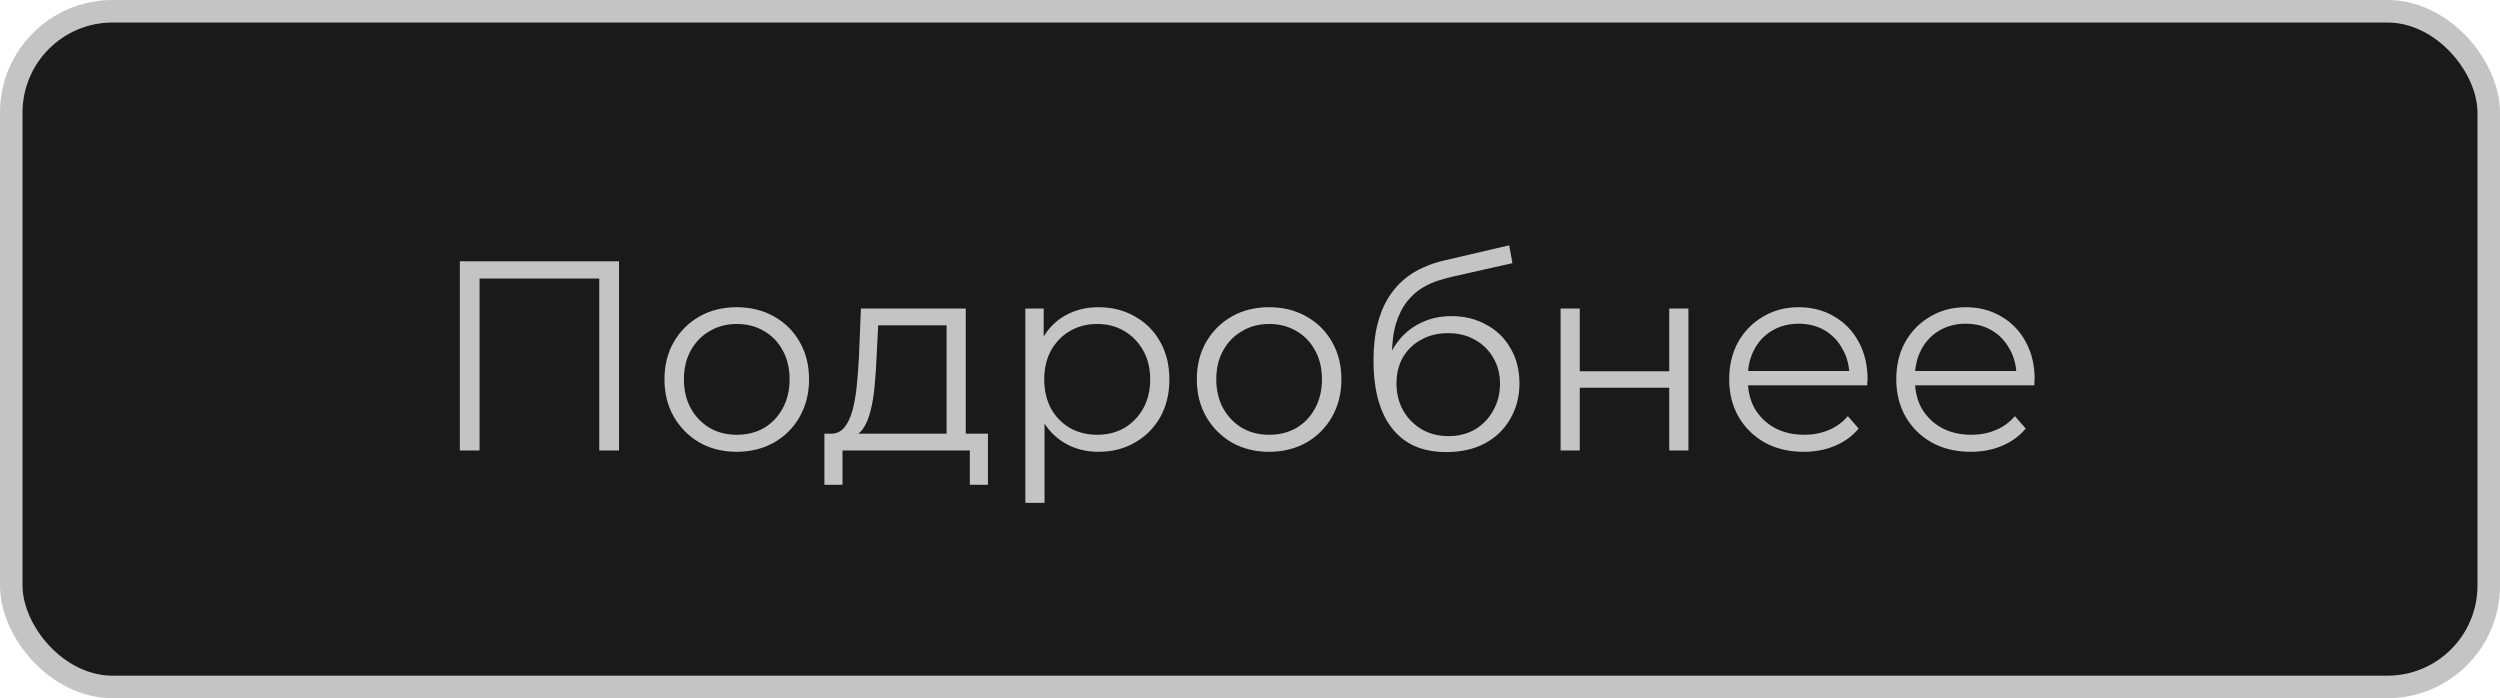
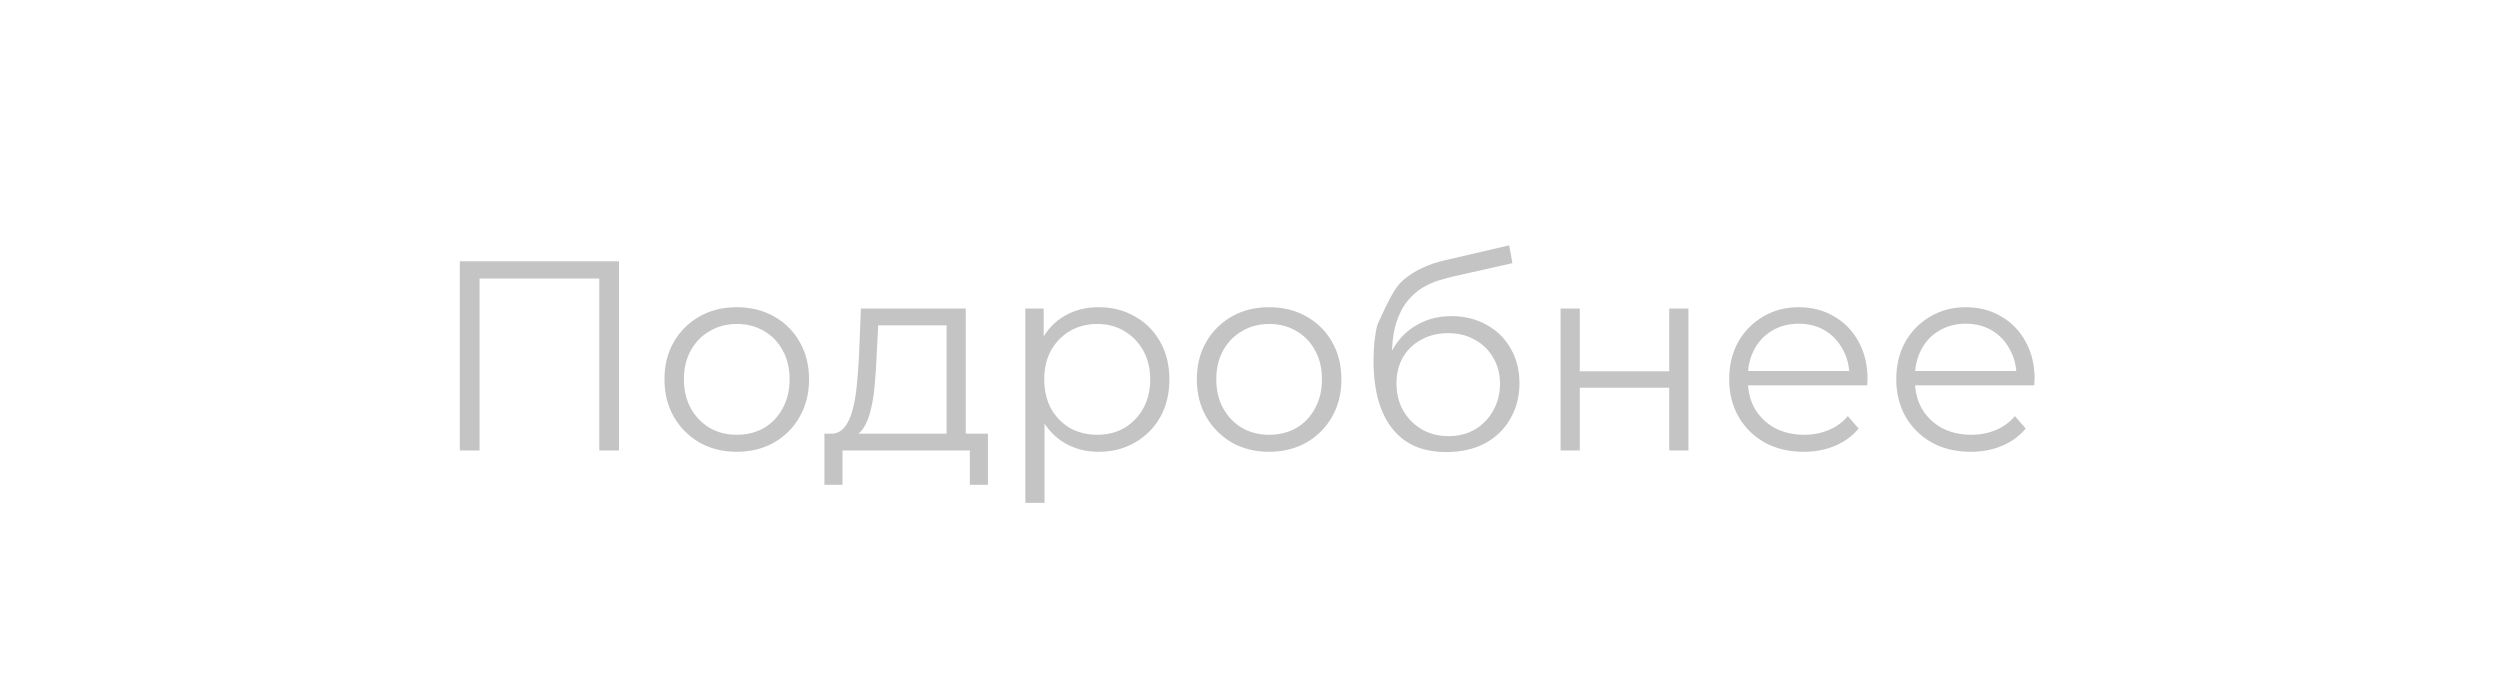
<svg xmlns="http://www.w3.org/2000/svg" width="111" height="31" viewBox="0 0 111 31" fill="none">
-   <rect x="0.5" y="0.5" width="110" height="30" rx="4.5" fill="#1A1A1A" stroke="#C4C4C4" />
-   <path d="M20.416 20V11.6H27.484V20H26.608V12.128L26.836 12.368H21.064L21.292 12.128V20H20.416ZM32.706 20.06C32.098 20.06 31.55 19.924 31.062 19.652C30.582 19.372 30.202 18.992 29.922 18.512C29.642 18.024 29.502 17.468 29.502 16.844C29.502 16.212 29.642 15.656 29.922 15.176C30.202 14.696 30.582 14.32 31.062 14.048C31.542 13.776 32.09 13.64 32.706 13.64C33.33 13.64 33.882 13.776 34.362 14.048C34.85 14.32 35.23 14.696 35.502 15.176C35.782 15.656 35.922 16.212 35.922 16.844C35.922 17.468 35.782 18.024 35.502 18.512C35.23 18.992 34.85 19.372 34.362 19.652C33.874 19.924 33.322 20.06 32.706 20.06ZM32.706 19.304C33.162 19.304 33.566 19.204 33.918 19.004C34.27 18.796 34.546 18.508 34.746 18.14C34.954 17.764 35.058 17.332 35.058 16.844C35.058 16.348 34.954 15.916 34.746 15.548C34.546 15.18 34.27 14.896 33.918 14.696C33.566 14.488 33.166 14.384 32.718 14.384C32.27 14.384 31.87 14.488 31.518 14.696C31.166 14.896 30.886 15.18 30.678 15.548C30.47 15.916 30.366 16.348 30.366 16.844C30.366 17.332 30.47 17.764 30.678 18.14C30.886 18.508 31.166 18.796 31.518 19.004C31.87 19.204 32.266 19.304 32.706 19.304ZM42.028 19.592V14.444H38.992L38.92 15.848C38.904 16.272 38.876 16.688 38.836 17.096C38.804 17.504 38.744 17.88 38.656 18.224C38.576 18.56 38.46 18.836 38.308 19.052C38.156 19.26 37.96 19.38 37.72 19.412L36.868 19.256C37.116 19.264 37.32 19.176 37.48 18.992C37.64 18.8 37.764 18.54 37.852 18.212C37.94 17.884 38.004 17.512 38.044 17.096C38.084 16.672 38.116 16.24 38.14 15.8L38.224 13.7H42.88V19.592H42.028ZM36.604 21.524V19.256H43.864V21.524H43.06V20H37.408V21.524H36.604ZM48.776 20.06C48.233 20.06 47.74 19.936 47.3 19.688C46.861 19.432 46.508 19.068 46.245 18.596C45.989 18.116 45.861 17.532 45.861 16.844C45.861 16.156 45.989 15.576 46.245 15.104C46.501 14.624 46.849 14.26 47.288 14.012C47.728 13.764 48.224 13.64 48.776 13.64C49.377 13.64 49.913 13.776 50.385 14.048C50.864 14.312 51.24 14.688 51.513 15.176C51.785 15.656 51.92 16.212 51.92 16.844C51.92 17.484 51.785 18.044 51.513 18.524C51.24 19.004 50.864 19.38 50.385 19.652C49.913 19.924 49.377 20.06 48.776 20.06ZM45.525 22.328V13.7H46.34V15.596L46.257 16.856L46.377 18.128V22.328H45.525ZM48.717 19.304C49.164 19.304 49.565 19.204 49.916 19.004C50.269 18.796 50.548 18.508 50.757 18.14C50.965 17.764 51.069 17.332 51.069 16.844C51.069 16.356 50.965 15.928 50.757 15.56C50.548 15.192 50.269 14.904 49.916 14.696C49.565 14.488 49.164 14.384 48.717 14.384C48.269 14.384 47.864 14.488 47.505 14.696C47.153 14.904 46.873 15.192 46.664 15.56C46.465 15.928 46.364 16.356 46.364 16.844C46.364 17.332 46.465 17.764 46.664 18.14C46.873 18.508 47.153 18.796 47.505 19.004C47.864 19.204 48.269 19.304 48.717 19.304ZM56.343 20.06C55.735 20.06 55.187 19.924 54.699 19.652C54.219 19.372 53.839 18.992 53.559 18.512C53.279 18.024 53.139 17.468 53.139 16.844C53.139 16.212 53.279 15.656 53.559 15.176C53.839 14.696 54.219 14.32 54.699 14.048C55.179 13.776 55.727 13.64 56.343 13.64C56.967 13.64 57.519 13.776 57.999 14.048C58.487 14.32 58.867 14.696 59.139 15.176C59.419 15.656 59.559 16.212 59.559 16.844C59.559 17.468 59.419 18.024 59.139 18.512C58.867 18.992 58.487 19.372 57.999 19.652C57.511 19.924 56.959 20.06 56.343 20.06ZM56.343 19.304C56.799 19.304 57.203 19.204 57.555 19.004C57.907 18.796 58.183 18.508 58.383 18.14C58.591 17.764 58.695 17.332 58.695 16.844C58.695 16.348 58.591 15.916 58.383 15.548C58.183 15.18 57.907 14.896 57.555 14.696C57.203 14.488 56.803 14.384 56.355 14.384C55.907 14.384 55.507 14.488 55.155 14.696C54.803 14.896 54.523 15.18 54.315 15.548C54.107 15.916 54.003 16.348 54.003 16.844C54.003 17.332 54.107 17.764 54.315 18.14C54.523 18.508 54.803 18.796 55.155 19.004C55.507 19.204 55.903 19.304 56.343 19.304ZM64.212 20.072C63.7 20.072 63.244 19.988 62.844 19.82C62.452 19.652 62.116 19.396 61.836 19.052C61.556 18.708 61.344 18.284 61.2 17.78C61.056 17.268 60.984 16.676 60.984 16.004C60.984 15.404 61.04 14.88 61.152 14.432C61.264 13.976 61.42 13.584 61.62 13.256C61.82 12.928 62.052 12.652 62.316 12.428C62.588 12.196 62.88 12.012 63.192 11.876C63.512 11.732 63.84 11.624 64.176 11.552L67.008 10.892L67.152 11.684L64.488 12.284C64.32 12.324 64.116 12.38 63.876 12.452C63.644 12.524 63.404 12.632 63.156 12.776C62.916 12.92 62.692 13.12 62.484 13.376C62.276 13.632 62.108 13.964 61.98 14.372C61.86 14.772 61.8 15.272 61.8 15.872C61.8 16 61.804 16.104 61.812 16.184C61.82 16.256 61.828 16.336 61.836 16.424C61.852 16.504 61.864 16.624 61.872 16.784L61.5 16.472C61.588 15.984 61.768 15.56 62.04 15.2C62.312 14.832 62.652 14.548 63.06 14.348C63.476 14.14 63.936 14.036 64.44 14.036C65.024 14.036 65.544 14.164 66 14.42C66.456 14.668 66.812 15.016 67.068 15.464C67.332 15.912 67.464 16.432 67.464 17.024C67.464 17.608 67.328 18.132 67.056 18.596C66.792 19.06 66.416 19.424 65.928 19.688C65.44 19.944 64.868 20.072 64.212 20.072ZM64.308 19.364C64.756 19.364 65.152 19.264 65.496 19.064C65.84 18.856 66.108 18.576 66.3 18.224C66.5 17.872 66.6 17.476 66.6 17.036C66.6 16.604 66.5 16.22 66.3 15.884C66.108 15.548 65.84 15.284 65.496 15.092C65.152 14.892 64.752 14.792 64.296 14.792C63.848 14.792 63.452 14.888 63.108 15.08C62.764 15.264 62.492 15.524 62.292 15.86C62.1 16.196 62.004 16.584 62.004 17.024C62.004 17.464 62.1 17.86 62.292 18.212C62.492 18.564 62.764 18.844 63.108 19.052C63.46 19.26 63.86 19.364 64.308 19.364ZM69.29 20V13.7H70.142V16.484H74.114V13.7H74.966V20H74.114V17.216H70.142V20H69.29ZM80.088 20.06C79.432 20.06 78.856 19.924 78.36 19.652C77.864 19.372 77.476 18.992 77.196 18.512C76.916 18.024 76.776 17.468 76.776 16.844C76.776 16.22 76.908 15.668 77.172 15.188C77.444 14.708 77.812 14.332 78.276 14.06C78.748 13.78 79.276 13.64 79.86 13.64C80.452 13.64 80.976 13.776 81.432 14.048C81.896 14.312 82.26 14.688 82.524 15.176C82.788 15.656 82.92 16.212 82.92 16.844C82.92 16.884 82.916 16.928 82.908 16.976C82.908 17.016 82.908 17.06 82.908 17.108H77.424V16.472H82.452L82.116 16.724C82.116 16.268 82.016 15.864 81.816 15.512C81.624 15.152 81.36 14.872 81.024 14.672C80.688 14.472 80.3 14.372 79.86 14.372C79.428 14.372 79.04 14.472 78.696 14.672C78.352 14.872 78.084 15.152 77.892 15.512C77.7 15.872 77.604 16.284 77.604 16.748V16.88C77.604 17.36 77.708 17.784 77.916 18.152C78.132 18.512 78.428 18.796 78.804 19.004C79.188 19.204 79.624 19.304 80.112 19.304C80.496 19.304 80.852 19.236 81.18 19.1C81.516 18.964 81.804 18.756 82.044 18.476L82.524 19.028C82.244 19.364 81.892 19.62 81.468 19.796C81.052 19.972 80.592 20.06 80.088 20.06ZM87.506 20.06C86.85 20.06 86.274 19.924 85.778 19.652C85.282 19.372 84.894 18.992 84.614 18.512C84.334 18.024 84.194 17.468 84.194 16.844C84.194 16.22 84.326 15.668 84.59 15.188C84.862 14.708 85.23 14.332 85.694 14.06C86.166 13.78 86.694 13.64 87.278 13.64C87.87 13.64 88.394 13.776 88.85 14.048C89.314 14.312 89.678 14.688 89.942 15.176C90.206 15.656 90.338 16.212 90.338 16.844C90.338 16.884 90.334 16.928 90.326 16.976C90.326 17.016 90.326 17.06 90.326 17.108H84.842V16.472H89.87L89.534 16.724C89.534 16.268 89.434 15.864 89.234 15.512C89.042 15.152 88.778 14.872 88.442 14.672C88.106 14.472 87.718 14.372 87.278 14.372C86.846 14.372 86.458 14.472 86.114 14.672C85.77 14.872 85.502 15.152 85.31 15.512C85.118 15.872 85.022 16.284 85.022 16.748V16.88C85.022 17.36 85.126 17.784 85.334 18.152C85.55 18.512 85.846 18.796 86.222 19.004C86.606 19.204 87.042 19.304 87.53 19.304C87.914 19.304 88.27 19.236 88.598 19.1C88.934 18.964 89.222 18.756 89.462 18.476L89.942 19.028C89.662 19.364 89.31 19.62 88.886 19.796C88.47 19.972 88.01 20.06 87.506 20.06Z" fill="#C4C4C4" />
+   <path d="M20.416 20V11.6H27.484V20H26.608V12.128L26.836 12.368H21.064L21.292 12.128V20H20.416ZM32.706 20.06C32.098 20.06 31.55 19.924 31.062 19.652C30.582 19.372 30.202 18.992 29.922 18.512C29.642 18.024 29.502 17.468 29.502 16.844C29.502 16.212 29.642 15.656 29.922 15.176C30.202 14.696 30.582 14.32 31.062 14.048C31.542 13.776 32.09 13.64 32.706 13.64C33.33 13.64 33.882 13.776 34.362 14.048C34.85 14.32 35.23 14.696 35.502 15.176C35.782 15.656 35.922 16.212 35.922 16.844C35.922 17.468 35.782 18.024 35.502 18.512C35.23 18.992 34.85 19.372 34.362 19.652C33.874 19.924 33.322 20.06 32.706 20.06ZM32.706 19.304C33.162 19.304 33.566 19.204 33.918 19.004C34.27 18.796 34.546 18.508 34.746 18.14C34.954 17.764 35.058 17.332 35.058 16.844C35.058 16.348 34.954 15.916 34.746 15.548C34.546 15.18 34.27 14.896 33.918 14.696C33.566 14.488 33.166 14.384 32.718 14.384C32.27 14.384 31.87 14.488 31.518 14.696C31.166 14.896 30.886 15.18 30.678 15.548C30.47 15.916 30.366 16.348 30.366 16.844C30.366 17.332 30.47 17.764 30.678 18.14C30.886 18.508 31.166 18.796 31.518 19.004C31.87 19.204 32.266 19.304 32.706 19.304ZM42.028 19.592V14.444H38.992L38.92 15.848C38.904 16.272 38.876 16.688 38.836 17.096C38.804 17.504 38.744 17.88 38.656 18.224C38.576 18.56 38.46 18.836 38.308 19.052C38.156 19.26 37.96 19.38 37.72 19.412L36.868 19.256C37.116 19.264 37.32 19.176 37.48 18.992C37.64 18.8 37.764 18.54 37.852 18.212C37.94 17.884 38.004 17.512 38.044 17.096C38.084 16.672 38.116 16.24 38.14 15.8L38.224 13.7H42.88V19.592H42.028ZM36.604 21.524V19.256H43.864V21.524H43.06V20H37.408V21.524H36.604ZM48.776 20.06C48.233 20.06 47.74 19.936 47.3 19.688C46.861 19.432 46.508 19.068 46.245 18.596C45.989 18.116 45.861 17.532 45.861 16.844C45.861 16.156 45.989 15.576 46.245 15.104C46.501 14.624 46.849 14.26 47.288 14.012C47.728 13.764 48.224 13.64 48.776 13.64C49.377 13.64 49.913 13.776 50.385 14.048C50.864 14.312 51.24 14.688 51.513 15.176C51.785 15.656 51.92 16.212 51.92 16.844C51.92 17.484 51.785 18.044 51.513 18.524C51.24 19.004 50.864 19.38 50.385 19.652C49.913 19.924 49.377 20.06 48.776 20.06ZM45.525 22.328V13.7H46.34V15.596L46.257 16.856L46.377 18.128V22.328H45.525ZM48.717 19.304C49.164 19.304 49.565 19.204 49.916 19.004C50.269 18.796 50.548 18.508 50.757 18.14C50.965 17.764 51.069 17.332 51.069 16.844C51.069 16.356 50.965 15.928 50.757 15.56C50.548 15.192 50.269 14.904 49.916 14.696C49.565 14.488 49.164 14.384 48.717 14.384C48.269 14.384 47.864 14.488 47.505 14.696C47.153 14.904 46.873 15.192 46.664 15.56C46.465 15.928 46.364 16.356 46.364 16.844C46.364 17.332 46.465 17.764 46.664 18.14C46.873 18.508 47.153 18.796 47.505 19.004C47.864 19.204 48.269 19.304 48.717 19.304ZM56.343 20.06C55.735 20.06 55.187 19.924 54.699 19.652C54.219 19.372 53.839 18.992 53.559 18.512C53.279 18.024 53.139 17.468 53.139 16.844C53.139 16.212 53.279 15.656 53.559 15.176C53.839 14.696 54.219 14.32 54.699 14.048C55.179 13.776 55.727 13.64 56.343 13.64C56.967 13.64 57.519 13.776 57.999 14.048C58.487 14.32 58.867 14.696 59.139 15.176C59.419 15.656 59.559 16.212 59.559 16.844C59.559 17.468 59.419 18.024 59.139 18.512C58.867 18.992 58.487 19.372 57.999 19.652C57.511 19.924 56.959 20.06 56.343 20.06ZM56.343 19.304C56.799 19.304 57.203 19.204 57.555 19.004C57.907 18.796 58.183 18.508 58.383 18.14C58.591 17.764 58.695 17.332 58.695 16.844C58.695 16.348 58.591 15.916 58.383 15.548C58.183 15.18 57.907 14.896 57.555 14.696C57.203 14.488 56.803 14.384 56.355 14.384C55.907 14.384 55.507 14.488 55.155 14.696C54.803 14.896 54.523 15.18 54.315 15.548C54.107 15.916 54.003 16.348 54.003 16.844C54.003 17.332 54.107 17.764 54.315 18.14C54.523 18.508 54.803 18.796 55.155 19.004C55.507 19.204 55.903 19.304 56.343 19.304ZM64.212 20.072C63.7 20.072 63.244 19.988 62.844 19.82C62.452 19.652 62.116 19.396 61.836 19.052C61.556 18.708 61.344 18.284 61.2 17.78C61.056 17.268 60.984 16.676 60.984 16.004C60.984 15.404 61.04 14.88 61.152 14.432C61.82 12.928 62.052 12.652 62.316 12.428C62.588 12.196 62.88 12.012 63.192 11.876C63.512 11.732 63.84 11.624 64.176 11.552L67.008 10.892L67.152 11.684L64.488 12.284C64.32 12.324 64.116 12.38 63.876 12.452C63.644 12.524 63.404 12.632 63.156 12.776C62.916 12.92 62.692 13.12 62.484 13.376C62.276 13.632 62.108 13.964 61.98 14.372C61.86 14.772 61.8 15.272 61.8 15.872C61.8 16 61.804 16.104 61.812 16.184C61.82 16.256 61.828 16.336 61.836 16.424C61.852 16.504 61.864 16.624 61.872 16.784L61.5 16.472C61.588 15.984 61.768 15.56 62.04 15.2C62.312 14.832 62.652 14.548 63.06 14.348C63.476 14.14 63.936 14.036 64.44 14.036C65.024 14.036 65.544 14.164 66 14.42C66.456 14.668 66.812 15.016 67.068 15.464C67.332 15.912 67.464 16.432 67.464 17.024C67.464 17.608 67.328 18.132 67.056 18.596C66.792 19.06 66.416 19.424 65.928 19.688C65.44 19.944 64.868 20.072 64.212 20.072ZM64.308 19.364C64.756 19.364 65.152 19.264 65.496 19.064C65.84 18.856 66.108 18.576 66.3 18.224C66.5 17.872 66.6 17.476 66.6 17.036C66.6 16.604 66.5 16.22 66.3 15.884C66.108 15.548 65.84 15.284 65.496 15.092C65.152 14.892 64.752 14.792 64.296 14.792C63.848 14.792 63.452 14.888 63.108 15.08C62.764 15.264 62.492 15.524 62.292 15.86C62.1 16.196 62.004 16.584 62.004 17.024C62.004 17.464 62.1 17.86 62.292 18.212C62.492 18.564 62.764 18.844 63.108 19.052C63.46 19.26 63.86 19.364 64.308 19.364ZM69.29 20V13.7H70.142V16.484H74.114V13.7H74.966V20H74.114V17.216H70.142V20H69.29ZM80.088 20.06C79.432 20.06 78.856 19.924 78.36 19.652C77.864 19.372 77.476 18.992 77.196 18.512C76.916 18.024 76.776 17.468 76.776 16.844C76.776 16.22 76.908 15.668 77.172 15.188C77.444 14.708 77.812 14.332 78.276 14.06C78.748 13.78 79.276 13.64 79.86 13.64C80.452 13.64 80.976 13.776 81.432 14.048C81.896 14.312 82.26 14.688 82.524 15.176C82.788 15.656 82.92 16.212 82.92 16.844C82.92 16.884 82.916 16.928 82.908 16.976C82.908 17.016 82.908 17.06 82.908 17.108H77.424V16.472H82.452L82.116 16.724C82.116 16.268 82.016 15.864 81.816 15.512C81.624 15.152 81.36 14.872 81.024 14.672C80.688 14.472 80.3 14.372 79.86 14.372C79.428 14.372 79.04 14.472 78.696 14.672C78.352 14.872 78.084 15.152 77.892 15.512C77.7 15.872 77.604 16.284 77.604 16.748V16.88C77.604 17.36 77.708 17.784 77.916 18.152C78.132 18.512 78.428 18.796 78.804 19.004C79.188 19.204 79.624 19.304 80.112 19.304C80.496 19.304 80.852 19.236 81.18 19.1C81.516 18.964 81.804 18.756 82.044 18.476L82.524 19.028C82.244 19.364 81.892 19.62 81.468 19.796C81.052 19.972 80.592 20.06 80.088 20.06ZM87.506 20.06C86.85 20.06 86.274 19.924 85.778 19.652C85.282 19.372 84.894 18.992 84.614 18.512C84.334 18.024 84.194 17.468 84.194 16.844C84.194 16.22 84.326 15.668 84.59 15.188C84.862 14.708 85.23 14.332 85.694 14.06C86.166 13.78 86.694 13.64 87.278 13.64C87.87 13.64 88.394 13.776 88.85 14.048C89.314 14.312 89.678 14.688 89.942 15.176C90.206 15.656 90.338 16.212 90.338 16.844C90.338 16.884 90.334 16.928 90.326 16.976C90.326 17.016 90.326 17.06 90.326 17.108H84.842V16.472H89.87L89.534 16.724C89.534 16.268 89.434 15.864 89.234 15.512C89.042 15.152 88.778 14.872 88.442 14.672C88.106 14.472 87.718 14.372 87.278 14.372C86.846 14.372 86.458 14.472 86.114 14.672C85.77 14.872 85.502 15.152 85.31 15.512C85.118 15.872 85.022 16.284 85.022 16.748V16.88C85.022 17.36 85.126 17.784 85.334 18.152C85.55 18.512 85.846 18.796 86.222 19.004C86.606 19.204 87.042 19.304 87.53 19.304C87.914 19.304 88.27 19.236 88.598 19.1C88.934 18.964 89.222 18.756 89.462 18.476L89.942 19.028C89.662 19.364 89.31 19.62 88.886 19.796C88.47 19.972 88.01 20.06 87.506 20.06Z" fill="#C4C4C4" />
</svg>